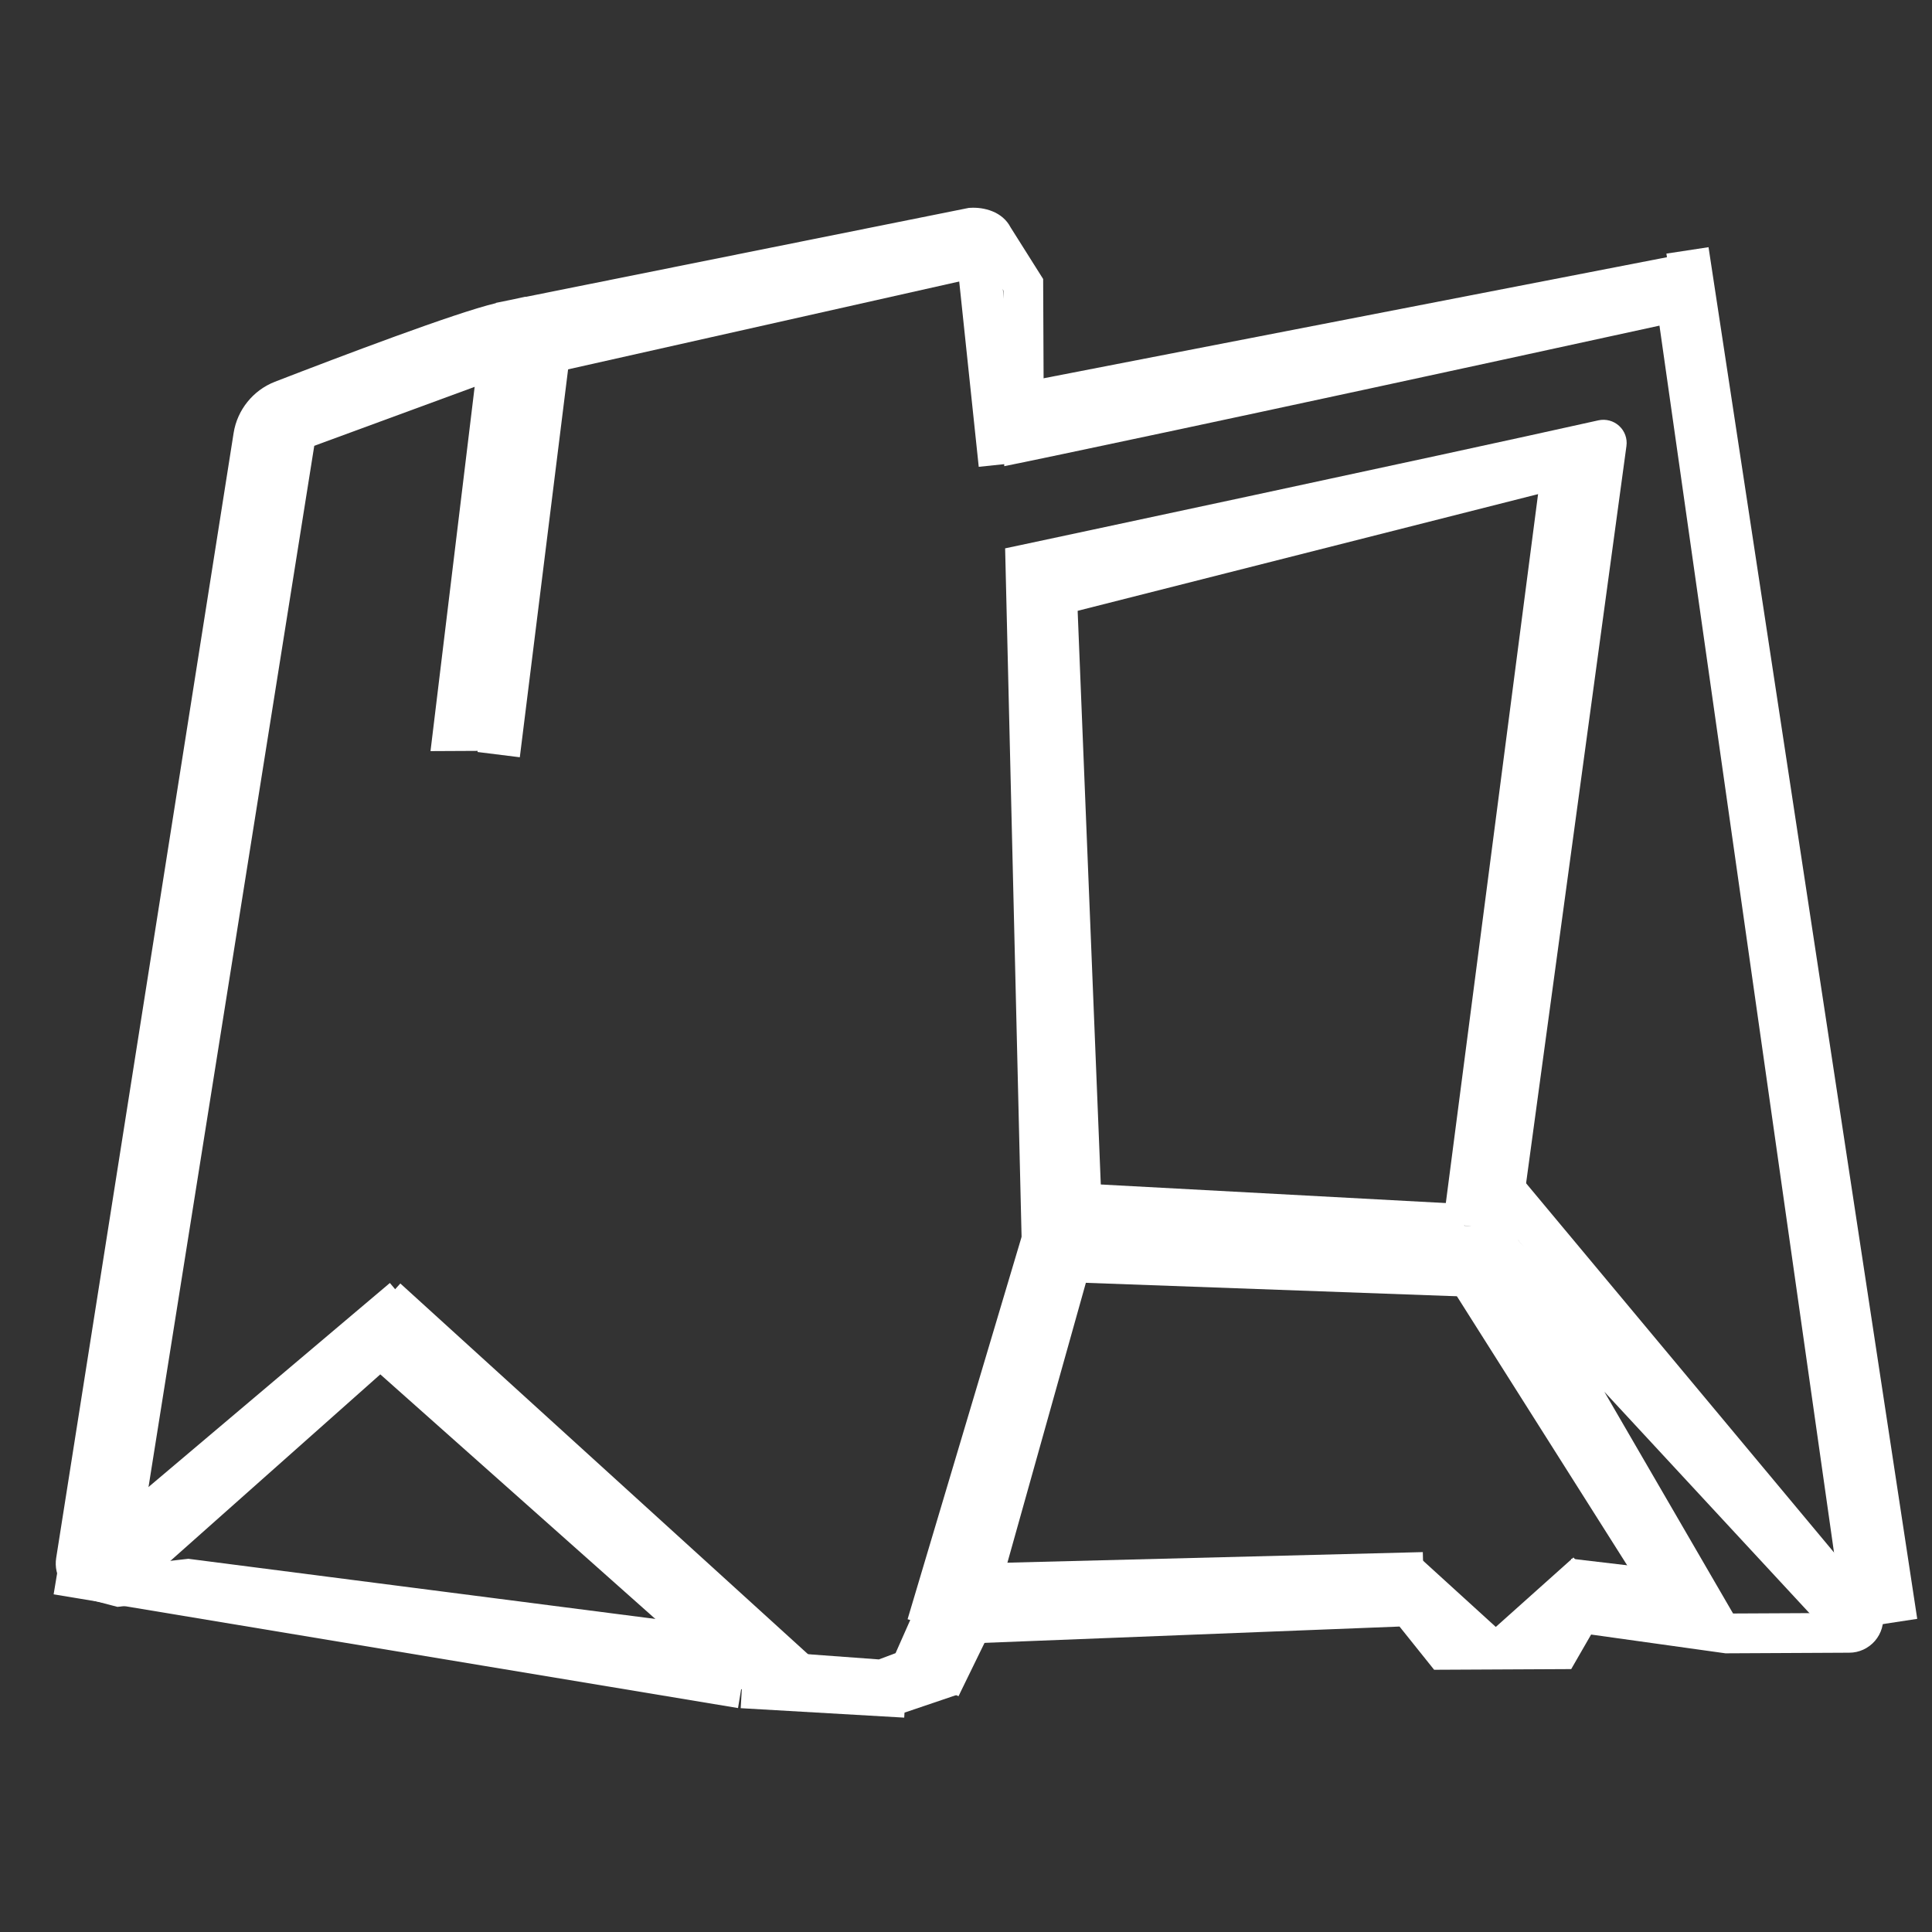
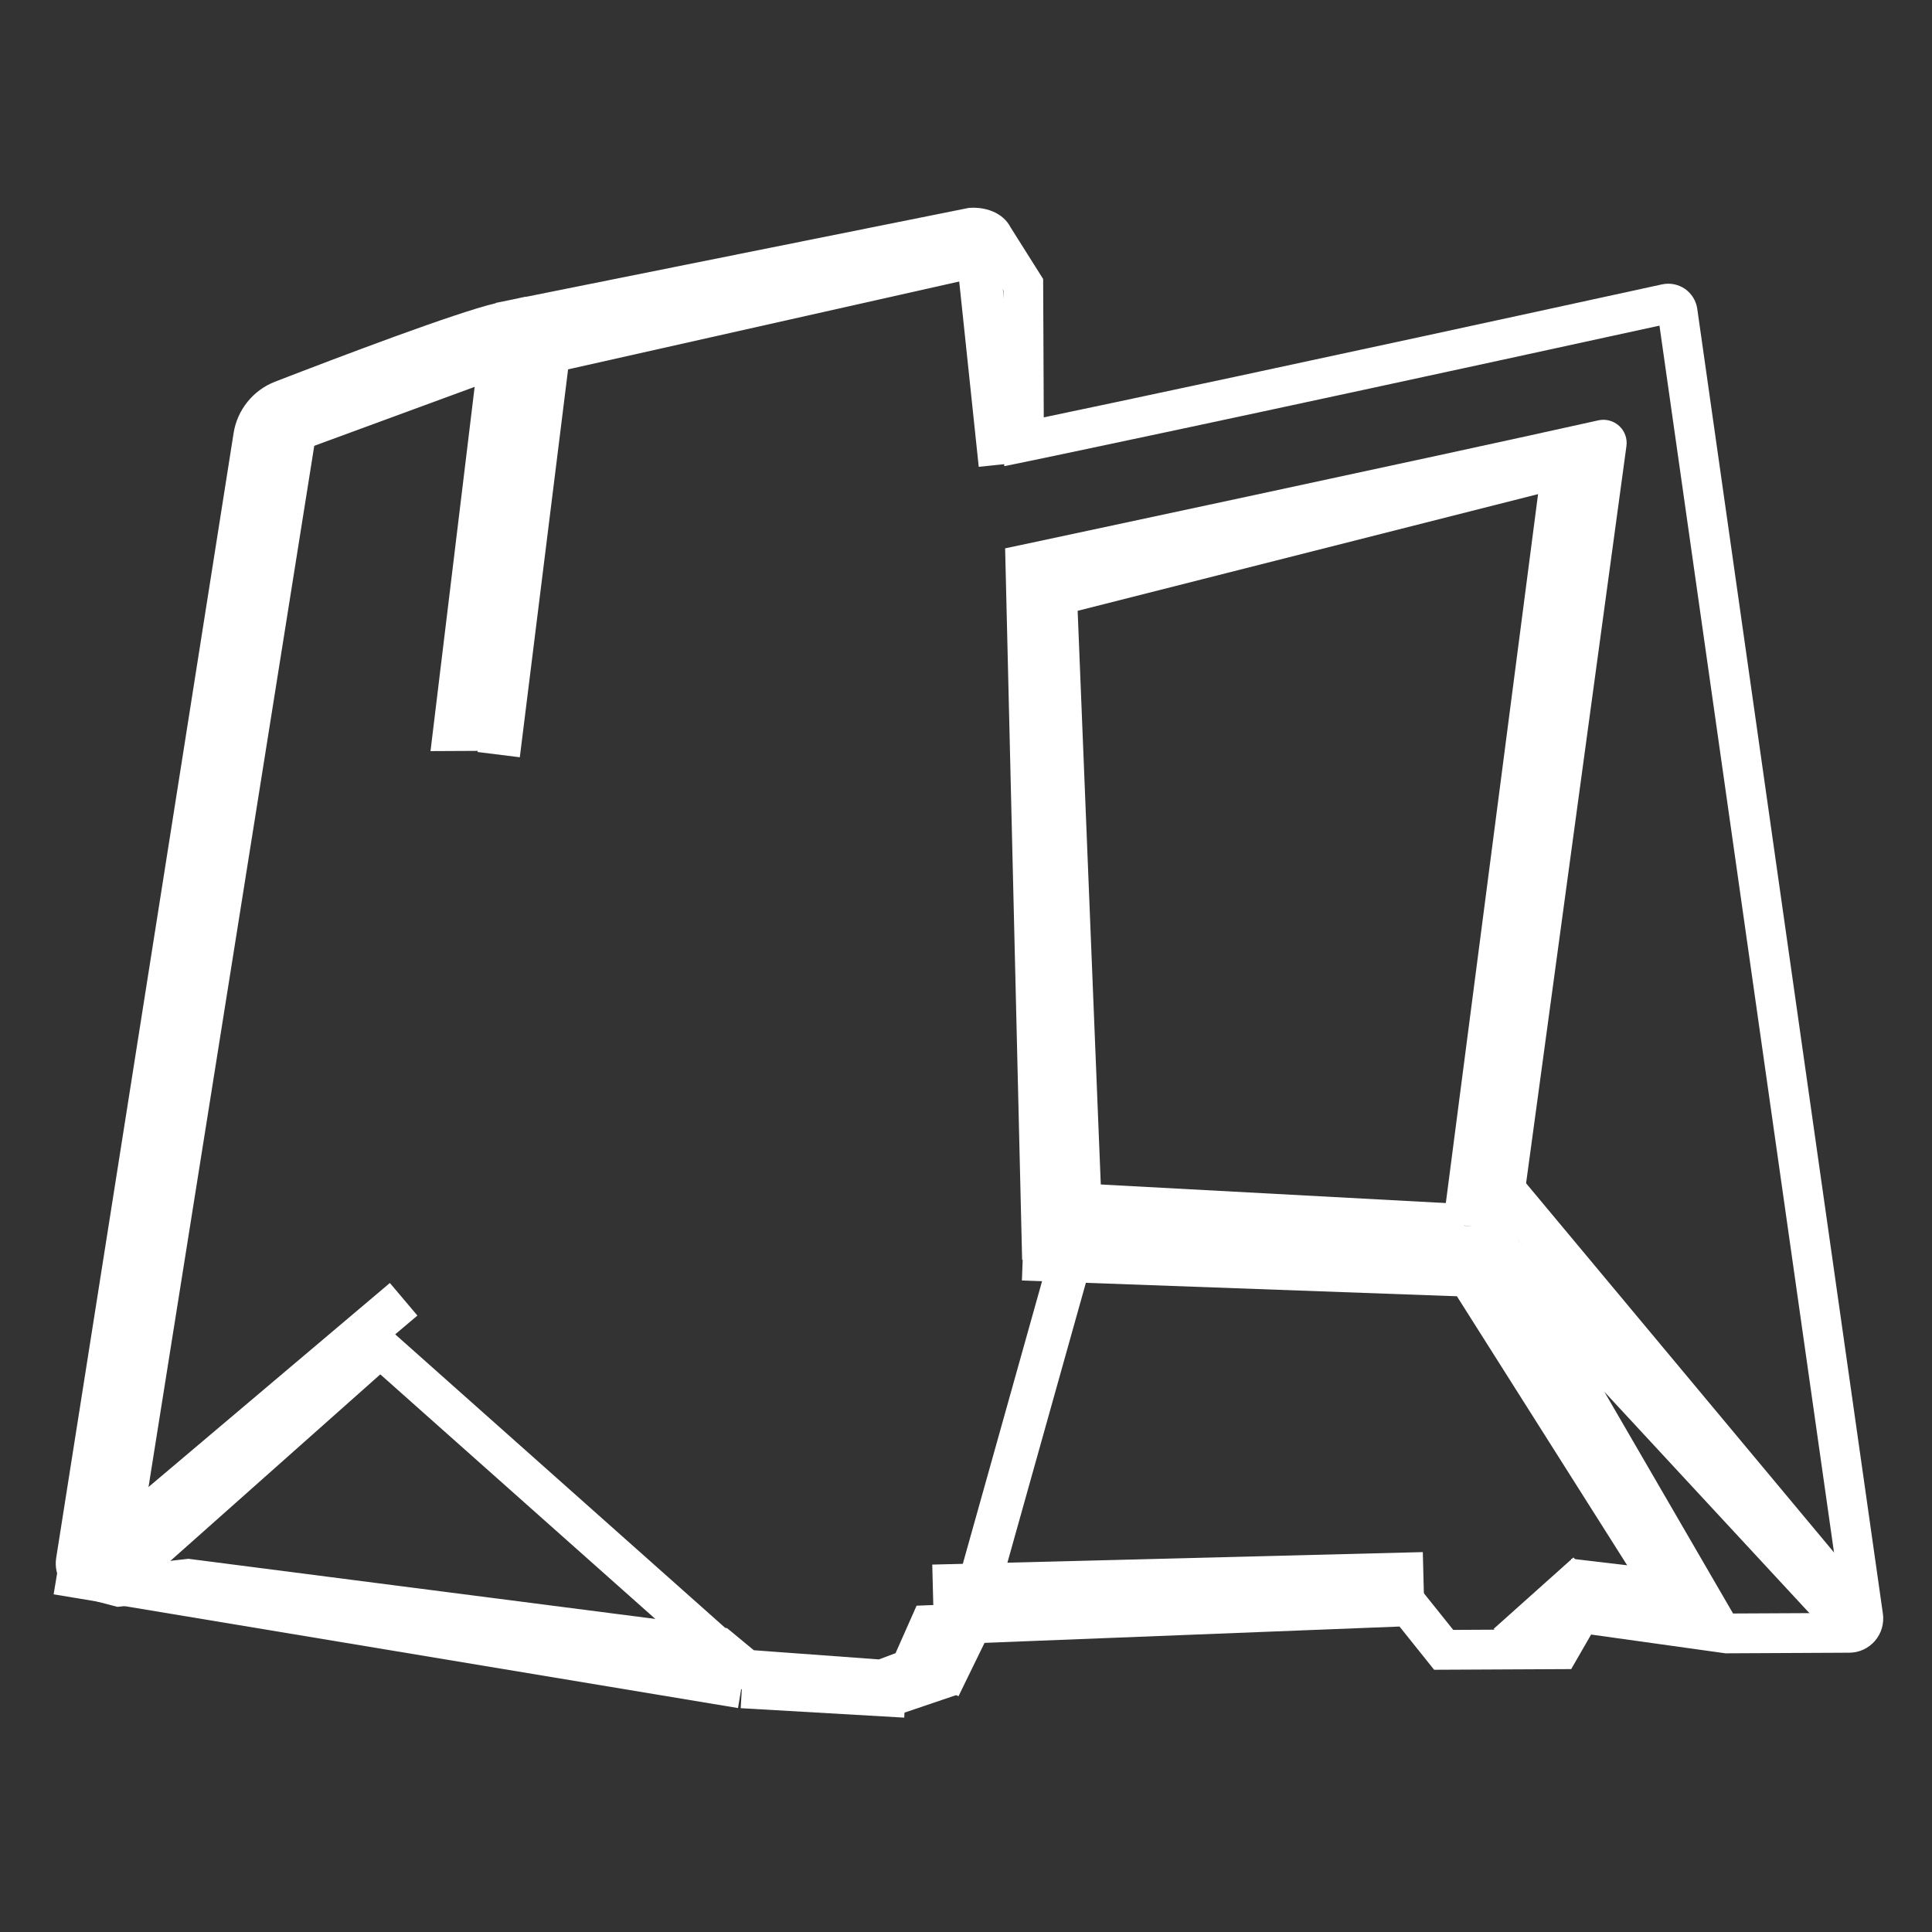
<svg xmlns="http://www.w3.org/2000/svg" width="180" zoomAndPan="magnify" viewBox="0 0 135 135" height="180" preserveAspectRatio="xMidYMid meet" version="1.0">
  <rect x="0" y="0" width="135" height="135" fill="#333333" stroke="none" />
  <defs>
    <clipPath id="24ac63a11a">
      <path d="M 55 2 L 134.504 2 L 134.504 45 L 55 45 Z M 55 2 " clip-rule="nonzero" />
    </clipPath>
    <clipPath id="e61aa4097b">
      <path d="M 101 0 L 134.504 0 L 134.504 131 L 101 131 Z M 101 0 " clip-rule="nonzero" />
    </clipPath>
    <clipPath id="5d32c41a04">
      <path d="M 88 66 L 134.504 66 L 134.504 131 L 88 131 Z M 88 66 " clip-rule="nonzero" />
    </clipPath>
    <clipPath id="7dd44e77d1">
      <path d="M 85 71 L 134.504 71 L 134.504 131 L 85 131 Z M 85 71 " clip-rule="nonzero" />
    </clipPath>
    <clipPath id="bf24354012">
      <path d="M 48 97 L 85 97 L 85 134.008 L 48 134.008 Z M 48 97 " clip-rule="nonzero" />
    </clipPath>
    <clipPath id="f12bcf0158">
      <path d="M 45 100 L 84 100 L 84 134.008 L 45 134.008 Z M 45 100 " clip-rule="nonzero" />
    </clipPath>
    <clipPath id="435142dbe3">
      <path d="M 34 101 L 81 101 L 81 134.008 L 34 134.008 Z M 34 101 " clip-rule="nonzero" />
    </clipPath>
    <clipPath id="9e8d90abf8">
-       <path d="M 10 73 L 75 73 L 75 134.008 L 10 134.008 Z M 10 73 " clip-rule="nonzero" />
-     </clipPath>
+       </clipPath>
    <clipPath id="a01c8eeaeb">
      <path d="M 0.496 73 L 46 73 L 46 126 L 0.496 126 Z M 0.496 73 " clip-rule="nonzero" />
    </clipPath>
    <clipPath id="64d51352f4">
      <path d="M 0.496 93 L 69 93 L 69 134.008 L 0.496 134.008 Z M 0.496 93 " clip-rule="nonzero" />
    </clipPath>
    <clipPath id="d10eb47962">
      <path d="M 0.496 14 L 38 14 L 38 126 L 0.496 126 Z M 0.496 14 " clip-rule="nonzero" />
    </clipPath>
  </defs>
  <path fill="#ffffff" d="M 61.816 118.77 L 51.594 118.02 L 49.66 116.426 L 13.137 111.723 L 8.207 112.281 L 5.738 111.637 C 4.508 111.312 3.727 110.121 3.926 108.863 L 16.324 30.258 C 16.578 28.641 17.684 27.27 19.207 26.676 C 23.805 24.898 31.824 21.852 34.648 21.184 L 34.648 21.164 C 34.648 21.164 35.82 20.926 35.82 20.926 L 36.73 20.73 L 36.73 20.746 C 36.73 20.746 67.699 14.527 67.699 14.527 L 67.789 14.523 C 68.742 14.461 70.039 14.777 70.613 15.883 L 72.891 19.496 L 72.934 29.164 C 77.285 28.254 90.484 25.469 116.137 19.871 C 116.691 19.75 117.277 19.867 117.742 20.188 C 118.207 20.516 118.52 21.02 118.598 21.582 L 131.57 112.77 C 131.664 113.449 131.461 114.141 131.012 114.66 C 130.559 115.18 129.91 115.484 129.219 115.484 L 120.57 115.527 L 111.18 114.215 L 109.789 116.629 L 100.211 116.676 L 97.793 113.656 L 65.883 114.91 L 64.641 117.711 L 61.812 118.77 Z M 52.676 115.312 L 61.414 115.953 L 62.578 115.516 L 64.047 112.199 L 99.09 110.824 L 101.547 113.891 L 108.184 113.855 L 109.711 111.203 L 120.762 112.746 L 128.754 112.707 L 115.957 22.754 C 84.352 29.652 71.957 32.207 71.836 32.234 L 70.172 32.574 L 70.113 20.305 L 68.234 17.324 C 68.176 17.309 68.098 17.301 68.031 17.297 L 37.184 23.488 L 33.922 52.465 L 30.082 52.484 L 33.484 24.41 C 30.789 25.27 26.098 26.988 20.207 29.27 C 19.602 29.504 19.168 30.047 19.066 30.688 L 6.711 109.02 L 8.406 109.461 L 13.16 108.922 L 50.809 113.77 Z M 52.676 115.312 " fill-opacity="1" fill-rule="nonzero" />
  <path fill="#ffffff" d="M 119.242 115.078 L 103.812 88.488 L 83.961 87.734 L 71.422 88.027 L 70.234 38.316 L 71.359 38.078 C 71.645 38.016 99.906 32 111.691 29.371 C 112.207 29.258 112.75 29.402 113.141 29.762 C 113.531 30.121 113.723 30.648 113.648 31.172 L 106.094 86.668 L 130.398 112.906 L 128.359 114.797 L 112.105 97.25 L 121.645 113.684 L 119.238 115.082 Z M 83.984 84.957 L 84.023 84.957 C 84.023 84.957 103.422 85.691 103.422 85.691 L 110.676 32.445 C 99.602 34.898 78.203 39.457 73.066 40.555 L 74.137 85.184 Z M 83.984 84.957 " fill-opacity="1" fill-rule="nonzero" />
-   <path fill="#ffffff" d="M 63.418 113.145 L 71.449 86.211 L 74.113 87.008 L 66.078 113.938 Z M 63.418 113.145 " fill-opacity="1" fill-rule="nonzero" />
  <path fill="#ffffff" d="M 49.082 116.051 L 26.574 96.035 L 9.023 111.629 L 7.176 109.555 L 26.578 92.316 L 50.93 113.977 Z M 49.082 116.051 " fill-opacity="1" fill-rule="nonzero" />
  <path stroke-linecap="butt" transform="matrix(0.699, -0.257, 0.257, 0.699, 17.866, 29.483)" fill="none" stroke-linejoin="miter" d="M -0 1.998 L 25.563 2.001 " stroke="#ffffff" stroke-width="4" stroke-opacity="1" stroke-miterlimit="4" />
  <path stroke-linecap="butt" transform="matrix(0.726, -0.163, 0.163, 0.726, 36.027, 23.581)" fill="none" stroke-linejoin="miter" d="M 0.001 2.002 L 46.152 1.998 " stroke="#ffffff" stroke-width="4" stroke-opacity="1" stroke-miterlimit="4" />
  <g clip-path="url(#24ac63a11a)">
-     <path stroke-linecap="butt" transform="matrix(0.731, -0.142, 0.142, 0.731, 71.955, 26.622)" fill="none" stroke-linejoin="miter" d="M 0 1.998 L 62.574 2 " stroke="#ffffff" stroke-width="4" stroke-opacity="1" stroke-miterlimit="4" />
-   </g>
+     </g>
  <path stroke-linecap="butt" transform="matrix(0.092, -0.739, 0.739, 0.092, 33.367, 52.545)" fill="none" stroke-linejoin="miter" d="M -0.002 1.999 L 37.485 1.998 " stroke="#ffffff" stroke-width="4" stroke-opacity="1" stroke-miterlimit="4" />
  <path stroke-linecap="butt" transform="matrix(-0.078, -0.74, 0.74, -0.078, 68.39, 32.62)" fill="none" stroke-linejoin="miter" d="M -0 2 L 18.475 2.001 " stroke="#ffffff" stroke-width="4" stroke-opacity="1" stroke-miterlimit="4" />
  <g clip-path="url(#e61aa4097b)">
-     <path stroke-linecap="butt" transform="matrix(-0.112, -0.736, 0.736, -0.112, 131.025, 113.568)" fill="none" stroke-linejoin="miter" d="M 0.002 1.999 L 130.227 2.002 " stroke="#ffffff" stroke-width="4" stroke-opacity="1" stroke-miterlimit="4" />
-   </g>
+     </g>
  <g clip-path="url(#5d32c41a04)">
    <path stroke-linecap="butt" transform="matrix(-0.477, -0.572, 0.572, -0.477, 129.126, 114.299)" fill="none" stroke-linejoin="miter" d="M 0.001 2.001 L 52.245 1.997 " stroke="#ffffff" stroke-width="4" stroke-opacity="1" stroke-miterlimit="4" />
  </g>
  <path stroke-linecap="butt" transform="matrix(0.096, -0.738, 0.738, 0.096, 100.849, 85.444)" fill="none" stroke-linejoin="miter" d="M 0 1.999 L 73.901 2.002 " stroke="#ffffff" stroke-width="4" stroke-opacity="1" stroke-miterlimit="4" />
  <path stroke-linecap="butt" transform="matrix(-0.03, -0.744, 0.744, -0.03, 74.055, 85.696)" fill="none" stroke-linejoin="miter" d="M -0.001 2.001 L 61.636 2 " stroke="#ffffff" stroke-width="4" stroke-opacity="1" stroke-miterlimit="4" />
  <path stroke-linecap="butt" transform="matrix(0.722, -0.183, 0.183, 0.722, 73.682, 40.019)" fill="none" stroke-linejoin="miter" d="M 0.003 1.999 L 49.061 1.999 " stroke="#ffffff" stroke-width="4" stroke-opacity="1" stroke-miterlimit="4" />
  <path stroke-linecap="butt" transform="matrix(0.743, 0.04, -0.04, 0.743, 75.685, 82.701)" fill="none" stroke-linejoin="miter" d="M 0.002 2 L 35.949 2 " stroke="#ffffff" stroke-width="4" stroke-opacity="1" stroke-miterlimit="4" />
  <g clip-path="url(#7dd44e77d1)">
    <path stroke-linecap="butt" transform="matrix(0.398, 0.629, -0.629, 0.398, 103.584, 87.821)" fill="none" stroke-linejoin="miter" d="M -0 2.002 L 39.308 2 " stroke="#ffffff" stroke-width="4" stroke-opacity="1" stroke-miterlimit="4" />
  </g>
  <path stroke-linecap="butt" transform="matrix(0.744, 0.027, -0.027, 0.744, 71.517, 86.499)" fill="none" stroke-linejoin="miter" d="M -0.002 2.001 L 45.494 2 " stroke="#ffffff" stroke-width="4" stroke-opacity="1" stroke-miterlimit="4" />
  <path stroke-linecap="butt" transform="matrix(0.744, -0.019, 0.019, 0.744, 65.143, 109.328)" fill="none" stroke-linejoin="miter" d="M -0.001 1.999 L 46.071 2.002 " stroke="#ffffff" stroke-width="4" stroke-opacity="1" stroke-miterlimit="4" />
  <path stroke-linecap="butt" transform="matrix(0.201, -0.717, 0.717, 0.201, 66.137, 113.339)" fill="none" stroke-linejoin="miter" d="M -0.001 2.001 L 38.65 2.002 " stroke="#ffffff" stroke-width="4" stroke-opacity="1" stroke-miterlimit="4" />
-   <path stroke-linecap="butt" transform="matrix(0.55, 0.501, -0.501, 0.55, 99.199, 108.836)" fill="none" stroke-linejoin="miter" d="M -0 2.002 L 9.954 2 " stroke="#ffffff" stroke-width="4" stroke-opacity="1" stroke-miterlimit="4" />
  <path stroke-linecap="butt" transform="matrix(0.739, 0.087, -0.087, 0.739, 109.798, 108.917)" fill="none" stroke-linejoin="miter" d="M 0.001 1.999 L 9.691 2 " stroke="#ffffff" stroke-width="4" stroke-opacity="1" stroke-miterlimit="4" />
  <path stroke-linecap="butt" transform="matrix(0.555, -0.496, 0.496, 0.555, 104.37, 113.816)" fill="none" stroke-linejoin="miter" d="M -0 2.001 L 10.051 1.997 " stroke="#ffffff" stroke-width="4" stroke-opacity="1" stroke-miterlimit="4" />
  <g clip-path="url(#bf24354012)">
    <path stroke-linecap="butt" transform="matrix(0.327, -0.669, 0.669, 0.327, 64.298, 117.216)" fill="none" stroke-linejoin="miter" d="M -0.001 2.002 L 5.732 1.999 " stroke="#ffffff" stroke-width="4" stroke-opacity="1" stroke-miterlimit="4" />
  </g>
  <g clip-path="url(#f12bcf0158)">
    <path stroke-linecap="butt" transform="matrix(0.705, -0.239, 0.239, 0.705, 61.46, 117.117)" fill="none" stroke-linejoin="miter" d="M -0.001 2 L 6.576 2.001 " stroke="#ffffff" stroke-width="4" stroke-opacity="1" stroke-miterlimit="4" />
  </g>
  <g clip-path="url(#435142dbe3)">
    <path stroke-linecap="butt" transform="matrix(0.743, 0.043, -0.043, 0.743, 51.93, 116.389)" fill="none" stroke-linejoin="miter" d="M -0.001 1.999 L 15.376 1.998 " stroke="#ffffff" stroke-width="4" stroke-opacity="1" stroke-miterlimit="4" />
  </g>
  <g clip-path="url(#9e8d90abf8)">
    <path stroke-linecap="butt" transform="matrix(-0.551, -0.501, 0.501, -0.551, 56.477, 119.628)" fill="none" stroke-linejoin="miter" d="M 0.001 1.998 L 55.367 2.001 " stroke="#ffffff" stroke-width="4" stroke-opacity="1" stroke-miterlimit="4" />
  </g>
  <g clip-path="url(#a01c8eeaeb)">
    <path stroke-linecap="butt" transform="matrix(0.569, -0.481, 0.481, 0.569, 5.766, 107.804)" fill="none" stroke-linejoin="miter" d="M -0.002 2 L 37.744 2.001 " stroke="#ffffff" stroke-width="4" stroke-opacity="1" stroke-miterlimit="4" />
  </g>
  <g clip-path="url(#64d51352f4)">
    <path stroke-linecap="butt" transform="matrix(0.734, 0.122, -0.122, 0.734, 4.236, 108.468)" fill="none" stroke-linejoin="miter" d="M -0 2.001 L 65.152 1.999 " stroke="#ffffff" stroke-width="4" stroke-opacity="1" stroke-miterlimit="4" />
  </g>
  <g clip-path="url(#d10eb47962)">
    <path stroke-linecap="butt" transform="matrix(0.117, -0.735, 0.735, 0.117, 6.598, 108.705)" fill="none" stroke-linejoin="miter" d="M 0.001 2.002 L 106.17 2.002 " stroke="#ffffff" stroke-width="4" stroke-opacity="1" stroke-miterlimit="4" />
  </g>
</svg>